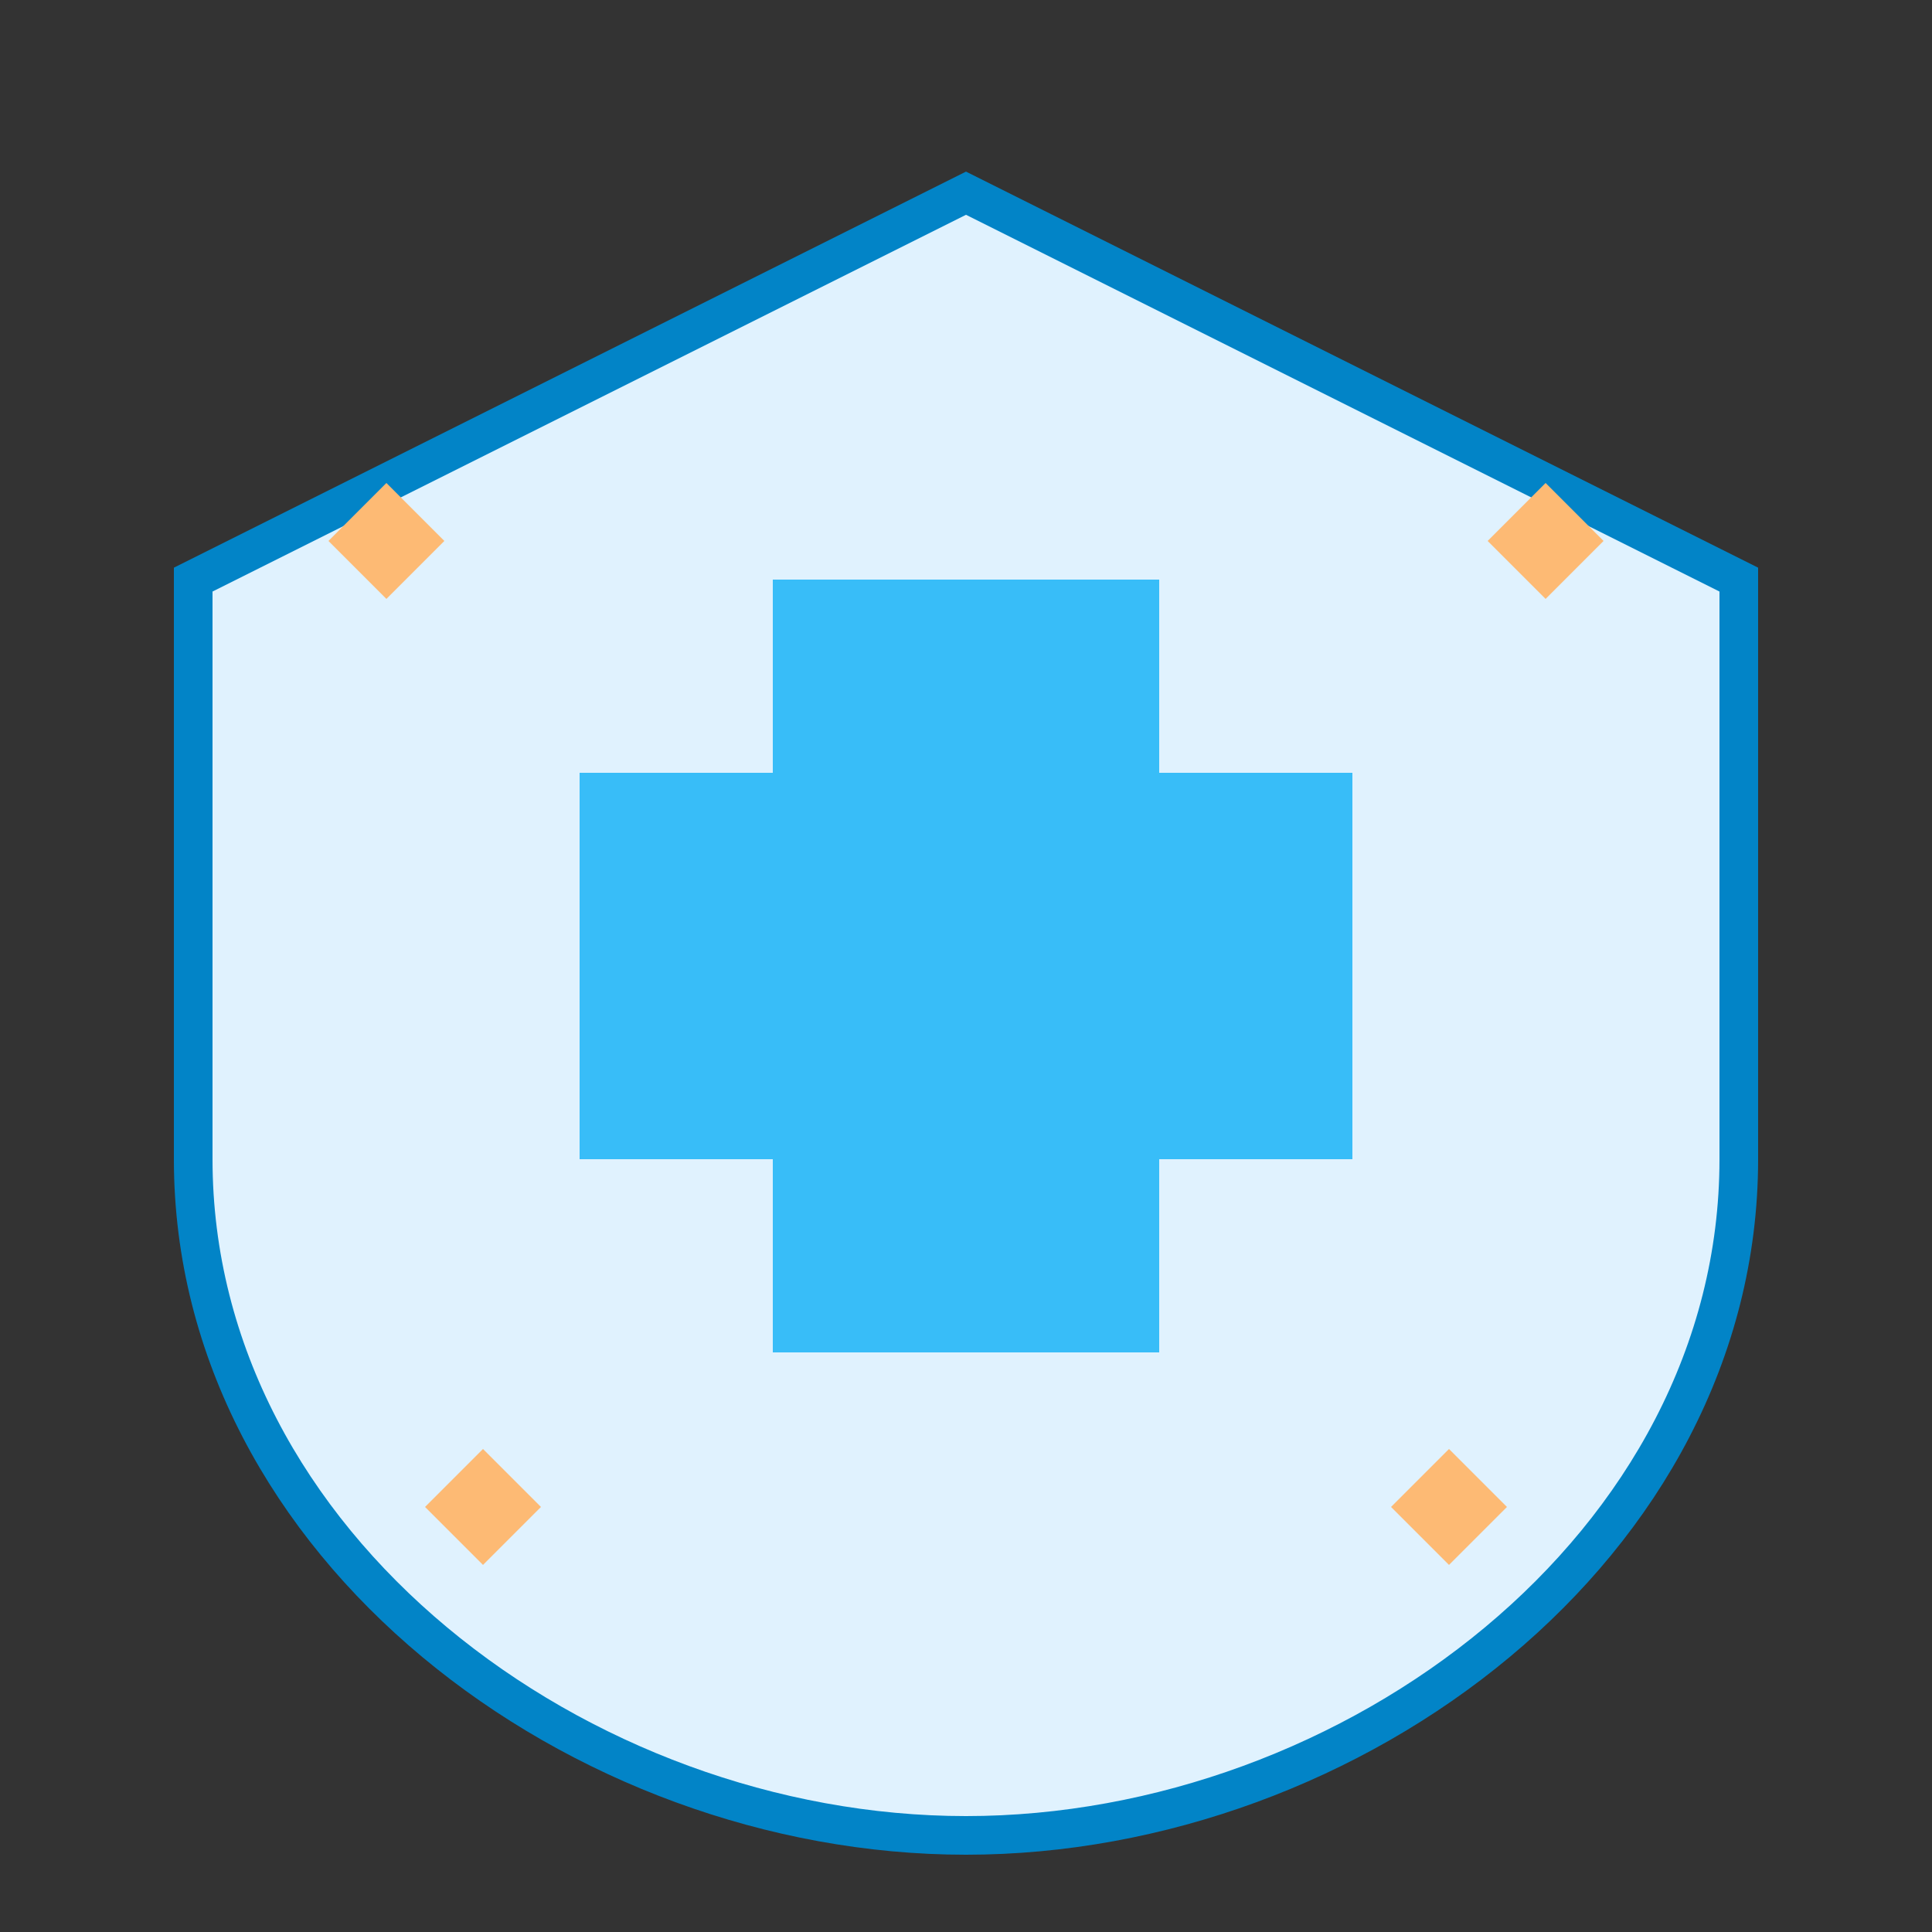
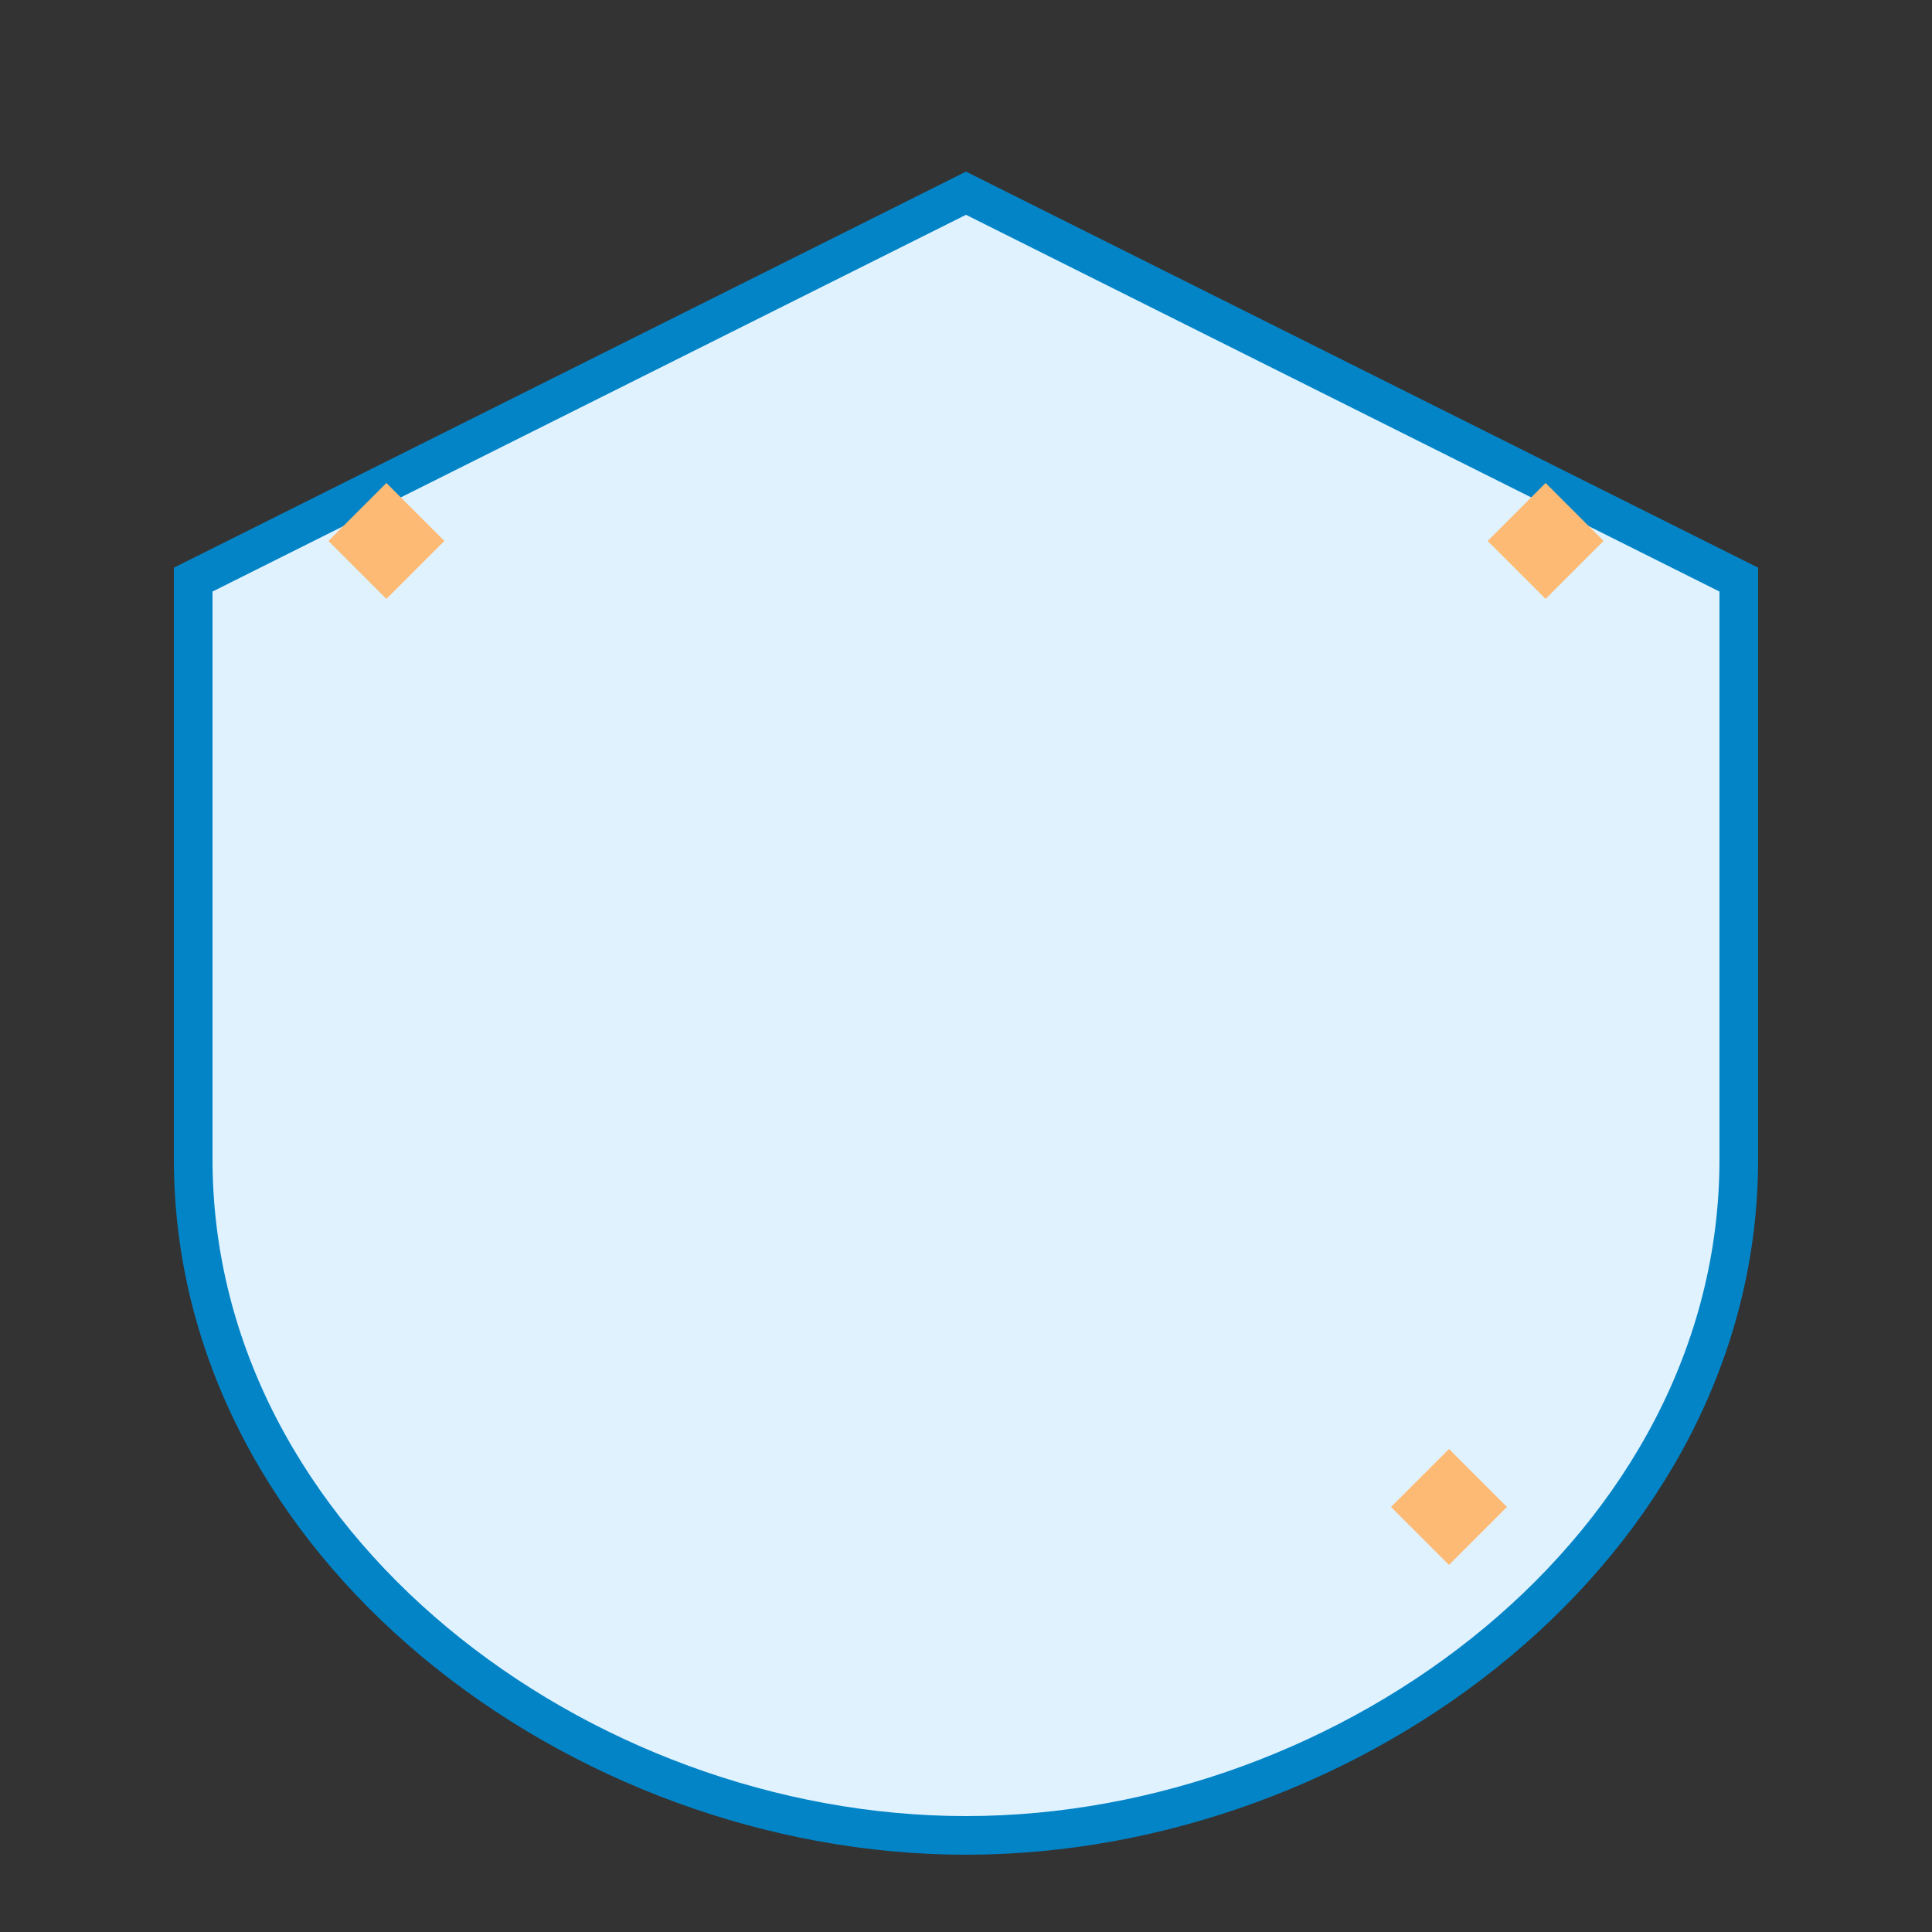
<svg xmlns="http://www.w3.org/2000/svg" width="100" height="100" viewBox="0 0 100 100" aria-labelledby="medTitle medDesc" role="img">
  <rect x="0" y="0" width="100" height="100" fill="#333333" stroke="none" />
  <title id="medTitle">Medical Facility Cleaning Icon</title>
  <desc id="medDesc">An icon representing specialized cleaning for medical facilities, showing a medical cross on a shield with sparkles.</desc>
  <path d="M50 10 L90 30 V 60 C 90 80, 70 95, 50 95 C 30 95, 10 80, 10 60 V 30 Z" fill="#E0F2FE" stroke="#0284C7" stroke-width="2" />
-   <rect x="40" y="30" width="20" height="40" fill="#38BDF8" />
-   <rect x="30" y="40" width="40" height="20" fill="#38BDF8" />
  <path d="M20 25 L23 28 L20 31 L17 28 Z" fill="#FDBA74" />
  <path d="M80 25 L83 28 L80 31 L77 28 Z" fill="#FDBA74" />
-   <path d="M25 75 L28 78 L25 81 L22 78 Z" fill="#FDBA74" />
  <path d="M75 75 L78 78 L75 81 L72 78 Z" fill="#FDBA74" />
</svg>